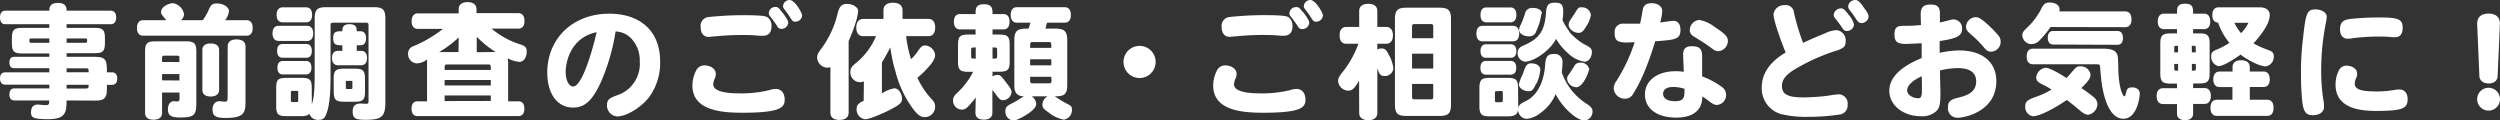
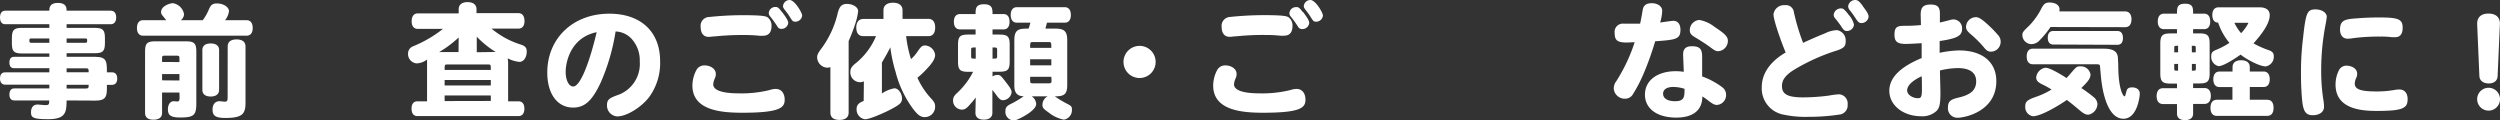
<svg xmlns="http://www.w3.org/2000/svg" width="483.89" height="23.31" viewBox="0 0 483.89 23.31">
  <rect x="0" y="0" width="483.89" height="23.31" fill="#333333" stroke="none" />
  <defs>
    <style>.cls-1{fill:#fff;}</style>
  </defs>
  <title>f_title</title>
  <g id="レイヤー_2" data-name="レイヤー 2">
    <g id="サイド">
      <path class="cls-1" d="M12.89,19.44c0,2.38-.24,3.63-3.6,3.63C6.34,23.07,6,22.73,6,21.75s.46-1.52,1.28-1.52c.24,0,1.24.12,1.46.12.72,0,.79-.12.79-.91H2.76c-.6,0-.94-.41-.94-1.15s.32-1.18.94-1.18H9.55v-.72H1c-.62,0-1-.43-1-1.2S.34,14,1,14H9.55V13.2H2.69c-.55,0-.87-.38-.87-1.1S2.14,11,2.69,11H9.55v-.65H4.3c-1.64,0-2-.4-2-2V7.39c0-1.61.4-2,2-2H9.55v-.7H1c-.65,0-1-.48-1-1.32s.38-1.3,1-1.3H9.55c0-.48,0-1.51,1.66-1.51s1.68,1,1.68,1.51h8.54c.68,0,1.06.48,1.06,1.3s-.38,1.32-1.06,1.32H12.89v.7h5.42c1.61,0,2,.4,2,2V8.3c0,1.64-.41,2-2,2H12.89V11h5.57c2.23,0,2.23.94,2.23,3h1c.63,0,1,.43,1,1.2s-.36,1.22-1,1.22h-1v.82c0,1.73-.5,2.23-2.23,2.23Zm-3.34-12H6c-.31,0-.31.14-.31.52,0,.22.1.32.31.32H9.55Zm3.34,0v.84h3.67c.31,0,.31-.12.31-.53,0-.22-.09-.31-.31-.31Zm0,6.55h4.27c0-.63,0-.77-.55-.77H12.89Zm0,3.14h3.72c.55,0,.55-.14.55-.72H12.89Z" />
      <path class="cls-1" d="M32.18,3.91c-.88-1.1-1-1.17-1-1.58,0-1.15,1.66-1.71,2.31-1.71a2.64,2.64,0,0,1,2.13,2.09A1.52,1.52,0,0,1,35,3.91h4.25A10.06,10.06,0,0,0,40.44,1.8C40.83.91,41.16.67,42,.67c1.24,0,2.32.7,2.32,1.49a3.42,3.42,0,0,1-.76,1.75h4.15c.77,0,1.2.53,1.2,1.51s-.43,1.49-1.2,1.49h-20c-.77,0-1.2-.53-1.2-1.49s.43-1.51,1.2-1.51Zm2.55,14H31.37v3.94c0,.86-.58,1.32-1.66,1.32s-1.63-.46-1.63-1.32V10c0-1.63.41-2,2-2H36c1.61,0,2,.41,2,2V20c0,2.31-.48,2.74-3.12,2.74-1.8,0-2.38-.41-2.38-1.59,0-.91.46-1.56,1.13-1.56.14,0,.5.05.67.05.36,0,.46-.17.46-.84Zm0-5.9v-.72c0-.43-.07-.51-.51-.51H31.87c-.43,0-.5.08-.5.51V12Zm0,3.57V14.33H31.37v1.22Zm4.44-5.9c0-.82.58-1.27,1.61-1.27s1.63.45,1.63,1.27v7.7c0,.82-.58,1.3-1.63,1.3s-1.61-.48-1.61-1.3ZM44.07,9c0-.89.6-1.37,1.72-1.37s1.73.48,1.73,1.37V19.9c0,2.18-.65,2.93-3.89,2.93-1.89,0-2.49-.41-2.49-1.64,0-1,.53-1.6,1.34-1.6.24,0,.84.09,1,.09.48,0,.58-.17.58-.84Z" />
-       <path class="cls-1" d="M53.93,7.92c-.75,0-1.18-.53-1.18-1.46S53.16,5,53.93,5h5.52c.74,0,1.17.53,1.17,1.47s-.43,1.46-1.17,1.46Zm6.43,12.29a9.33,9.33,0,0,0,.43-2.38c.1-1,.12-2.25.12-4.08V3.62c0-1.75.48-2.23,2.23-2.23h9.22c1.75,0,2.23.48,2.23,2.23V19.73c0,2.86-.67,3.46-3.91,3.46-1.92,0-2.42-.34-2.42-1.61,0-1.06.48-1.54,1.56-1.54.33,0,.69.05,1.05.05s.46-.12.46-.5V4.92c0-.43-.1-.53-.53-.53H64.51c-.43,0-.53.1-.53.53v9.94c0,3.29-.21,5.9-.93,7.46a1.28,1.28,0,0,1-1.35.87A1.69,1.69,0,0,1,59.88,22c-.26.34-.74.48-1.54.48H55.46c-1.65,0-2-.36-2-2V17.07c0-1.66.36-2,2-2h2.88c1.66,0,2,.36,2,2ZM54.7,4.32c-.75,0-1.16-.53-1.16-1.46S54,1.42,54.7,1.42h4.56c.74,0,1.15.52,1.15,1.46S60,4.32,59.26,4.32Zm0,6.86c-.68,0-1.06-.47-1.06-1.34S54,8.52,54.7,8.52h4.6c.68,0,1.06.48,1.06,1.32S60,11.18,59.3,11.18Zm0,3.22c-.65,0-1-.48-1-1.3s.36-1.29,1-1.29h4.58c.65,0,1,.48,1,1.29s-.38,1.3-1,1.3Zm1.89,3.19c-.24,0-.29.05-.29.29v1.59c0,.24.05.28.29.28h.84c.24,0,.29,0,.29-.28V17.88c0-.24,0-.29-.29-.29Zm9.67-8.83c-1.1,0-1.77,0-1.77-1.37s.69-1.34,1.77-1.34c0-.51,0-1.37,1.4-1.37s1.39.86,1.39,1.37h.72c.69,0,1.08.48,1.08,1.37s-.39,1.34-1.08,1.34h-.72V9.84h.86c.72,0,1.13.5,1.13,1.39s-.41,1.4-1.13,1.4H65.4c-.72,0-1.13-.51-1.13-1.4s.41-1.39,1.13-1.39h.86Zm-1.68,6.53c0-1.63.39-2,2-2h2.07c1.63,0,2,.39,2,2v2.4c0,1.63-.38,2-2,2H66.6c-1.63,0-2-.39-2-2Zm2.67.36c-.27,0-.31,0-.31.29v1c0,.24,0,.29.31.29h.65c.26,0,.31-.05.31-.29v-1c0-.24,0-.29-.31-.29Z" />
      <path class="cls-1" d="M95.14,5.54a16.29,16.29,0,0,0,5.71,3.1c.84.29,1.1.62,1.1,1.34,0,1.13-.6,2-1.41,2a6.39,6.39,0,0,1-2.28-.69,5,5,0,0,1,.09,1v7.32h2c.74,0,1.15.51,1.15,1.42s-.41,1.44-1.15,1.44H80.81c-.75,0-1.15-.51-1.15-1.44s.4-1.42,1.15-1.42h1.85v-7.3c0-.33,0-.57,0-.79a3.56,3.56,0,0,1-2,.75,1.82,1.82,0,0,1-1.68-1.9,1.5,1.5,0,0,1,1-1.42,23.71,23.71,0,0,0,5.76-3.36H80.88c-.77,0-1.2-.52-1.2-1.48s.43-1.52,1.2-1.52h7.9V1.8c0-.89.62-1.39,1.72-1.39s1.73.5,1.73,1.39v.74h8.09c.77,0,1.2.56,1.2,1.52s-.43,1.48-1.2,1.48ZM88.78,7.25A21.22,21.22,0,0,1,85,10.08h3.75ZM95,13.54c0-1,0-1.06-.53-1.06H86.59c-.53,0-.53.1-.53,1.06Zm0,3V15.48H86.06v1.06Zm0,3V18.48H86.06v1.08Zm.93-9.48a19.46,19.46,0,0,1-3.65-2.95v3Z" />
      <path class="cls-1" d="M116.26,16c-1.64,3.5-3.08,4.82-5.33,4.82-3.05,0-5-2.66-5-6.77,0-6.65,5-11.4,12-11.4,6.1,0,9.84,3.48,9.84,9.19a11.13,11.13,0,0,1-2.16,7c-1.56,2-4.37,3.69-6.12,3.69a2.1,2.1,0,0,1-2-2.21c0-1.1.58-1.34,1.83-1.84a6.38,6.38,0,0,0,4.51-6.58,6.15,6.15,0,0,0-1.68-4.49,4.41,4.41,0,0,0-3-1.32A39.64,39.64,0,0,1,116.26,16Zm-6.77-2.09c0,1.63.62,2.83,1.46,2.83,1.42,0,3.22-4.92,4.54-10.51C110.42,7.27,109.49,12.07,109.49,13.9Z" />
      <path class="cls-1" d="M138.55,14.3a1.85,1.85,0,0,1-.19.87,3.28,3.28,0,0,0-.31,1.15c0,1.15,1.73,1.75,5,1.75a22.78,22.78,0,0,0,5.83-.62,4.43,4.43,0,0,1,1.27-.24c1.06,0,1.73.82,1.73,2.09,0,1.51-.86,2.52-8.14,2.52-3.88,0-9.72-.34-9.72-5.26a6.41,6.41,0,0,1,.72-2.9,1.73,1.73,0,0,1,1.64-1C137.62,12.67,138.55,13.39,138.55,14.3Zm-1.39-11a63.78,63.78,0,0,1,6.43-.36c4.56,0,4.8.24,5.16.57a2,2,0,0,1,.58,1.56c0,1.2-.58,1.85-1.63,1.85a6.92,6.92,0,0,1-.7,0,27.07,27.07,0,0,0-2.88-.14,50.11,50.11,0,0,0-5.69.26c-.48,0-.91.1-1.25.1-1,0-1.56-.7-1.56-1.9A1.71,1.71,0,0,1,137.16,3.29Zm14.19-1c.88,1.15,1.22,1.75,1.22,2.16a1.32,1.32,0,0,1-1.34,1.13.81.81,0,0,1-.73-.41c-.45-.72-.93-1.37-1.43-2a1,1,0,0,1-.27-.65,1.26,1.26,0,0,1,1.27-1.18C150.53,1.34,150.75,1.51,151.35,2.33ZM152.83,0c1,0,2.43,2.47,2.43,3a1.31,1.31,0,0,1-1.35,1.2c-.4,0-.52-.12-.93-.76a11.78,11.78,0,0,0-.72-1.06c-.65-.84-.7-.91-.7-1.22A1.29,1.29,0,0,1,152.83,0Z" />
      <path class="cls-1" d="M160.73,13a2.32,2.32,0,0,1-.63.1,2.06,2.06,0,0,1-1.94-2c0-.5.22-.91.91-1.82a18.44,18.44,0,0,0,3.07-6.72c.34-1.34.8-1.8,1.8-1.8,1.18,0,2.16.67,2.16,1.37a11.37,11.37,0,0,1-.5,2.3,33.84,33.84,0,0,1-1.34,3.51V21.79c0,.92-.63,1.42-1.78,1.42s-1.75-.5-1.75-1.42Zm6.48,2.74a1.47,1.47,0,0,1-.72.17,1.89,1.89,0,0,1-1.9-1.9c0-.77.24-1.15,1.2-1.9A13.37,13.37,0,0,0,169.56,7h-2.47c-.87,0-1.35-.6-1.35-1.65s.48-1.68,1.35-1.68H171V2c0-.94.67-1.47,1.85-1.47s1.84.53,1.84,1.47V3.65h5c.84,0,1.32.6,1.32,1.68S180.53,7,179.69,7h-4.3a22.9,22.9,0,0,0,.94,4.44A6.83,6.83,0,0,0,177.58,10c.69-1,.91-1.2,1.51-1.2A2.08,2.08,0,0,1,181,10.63c0,.75-.55,1.63-1.78,2.88a15.19,15.19,0,0,1-1.65,1.54,14.77,14.77,0,0,0,2.54,3.89c.75.79.89,1.1.89,1.73a2,2,0,0,1-2,2c-.79,0-1.35-.38-2.33-1.68a20.57,20.57,0,0,1-3.34-7.13,28.08,28.08,0,0,1-1-4.7c-.46.91-1.06,2-1.63,2.93v6a6.34,6.34,0,0,1,2.42-1c.77,0,1.47,1,1.47,2,0,.82-.44,1.2-2.65,2.33-.69.34-3.52,1.66-4.51,1.66a1.9,1.9,0,0,1-1.63-2c0-.72.38-1.16,1.37-1.54Z" />
      <path class="cls-1" d="M188.86,18.87a14.62,14.62,0,0,1-1,1.22c-.72.86-1.11,1.13-1.68,1.13a1.74,1.74,0,0,1-1.71-1.75c0-.63.19-.94,1-1.68a14.47,14.47,0,0,0,2.88-3.89h-.92c-1.63,0-2-.39-2-2V8.69c0-1.63.38-2,2-2h1.4v-1h-3c-.77,0-1.2-.52-1.2-1.48s.43-1.49,1.2-1.49h3c0-1,0-1.9,1.63-1.9s1.65.91,1.65,1.9h2.12c.76,0,1.17.53,1.17,1.49s-.41,1.48-1.17,1.48h-2.12v1h1.32c1.64,0,2,.39,2,2v3.19c0,1.63-.38,2-2,2h-1.32v.93a1.61,1.61,0,0,1,.92-.31c.57,0,.69.12,1.77,1.54.79,1,1,1.44,1,1.82a1.76,1.76,0,0,1-1.65,1.54c-.43,0-.77-.24-1.3-1-.24-.34-.48-.65-.77-1v4.44c0,.84-.6,1.32-1.65,1.32s-1.63-.48-1.63-1.32Zm0-9.68c-.82,0-.89,0-.89.51v1.15c0,.5.07.5.89.5ZM193,9.7c0-.51-.07-.51-.89-.51v2.16c.82,0,.89,0,.89-.5Zm9.65-5.31c-.1.39-.19.75-.31,1.15h2c1.68,0,2.23.56,2.23,2.24v8.68c0,1.85-.64,2.19-2.42,2.19.12.07.17.1.65.43.26.17,1.05.63,1.39.82,1.2.6,1.29.69,1.29,1.34a1.86,1.86,0,0,1-1.58,1.92,6.87,6.87,0,0,1-3-1.44c-.89-.6-1.13-.89-1.13-1.41a1.87,1.87,0,0,1,1-1.66h-3.07a1.89,1.89,0,0,1,.86,1.49c0,1.05-2.14,2.33-3.55,2.95a2,2,0,0,1-.89.22,1.66,1.66,0,0,1-1.51-1.85c0-.63.24-.94,1-1.32a19,19,0,0,0,2.54-1.51c-1.82,0-1.82-1.49-1.82-2.17V7.78c0-2.21,1-2.24,2.76-2.24.12-.33.24-.76.36-1.15h-2.62c-.77,0-1.2-.55-1.2-1.49s.43-1.51,1.2-1.51h9.24c.77,0,1.2.53,1.2,1.51s-.43,1.49-1.2,1.49Zm.84,4.87c0-1,0-1.12-.53-1.12h-3.05c-.52,0-.52.12-.52,1.12Zm0,2.21h-4.1v1.18h4.1Zm0,3.39h-4.1v.74c0,.43.09.53.52.53H203c.43,0,.53-.1.53-.53Z" />
      <path class="cls-1" d="M223.68,12a3.11,3.11,0,1,1-3.12-3.12A3.1,3.1,0,0,1,223.68,12Z" />
      <path class="cls-1" d="M239.35,14.3a1.85,1.85,0,0,1-.19.87,3.28,3.28,0,0,0-.31,1.15c0,1.15,1.73,1.75,5,1.75a22.78,22.78,0,0,0,5.83-.62,4.43,4.43,0,0,1,1.27-.24c1.06,0,1.73.82,1.73,2.09,0,1.51-.86,2.52-8.14,2.52-3.88,0-9.72-.34-9.72-5.26a6.41,6.41,0,0,1,.72-2.9,1.73,1.73,0,0,1,1.64-1C238.42,12.67,239.35,13.39,239.35,14.3ZM238,3.29a63.78,63.78,0,0,1,6.43-.36c4.56,0,4.8.24,5.16.57a2,2,0,0,1,.58,1.56c0,1.2-.58,1.85-1.63,1.85a6.92,6.92,0,0,1-.7,0,27.07,27.07,0,0,0-2.88-.14,50.11,50.11,0,0,0-5.69.26c-.48,0-.91.1-1.25.1-1,0-1.56-.7-1.56-1.9A1.71,1.71,0,0,1,238,3.29Zm14.19-1c.88,1.15,1.22,1.75,1.22,2.16A1.32,1.32,0,0,1,252,5.62a.81.81,0,0,1-.73-.41c-.45-.72-.93-1.37-1.43-2a1,1,0,0,1-.27-.65,1.26,1.26,0,0,1,1.27-1.18C251.33,1.34,251.54,1.51,252.15,2.33ZM253.63,0c1,0,2.43,2.47,2.43,3a1.31,1.31,0,0,1-1.35,1.2c-.4,0-.52-.12-.93-.76a11.78,11.78,0,0,0-.72-1.06c-.65-.84-.7-.91-.7-1.22A1.29,1.29,0,0,1,253.63,0Z" />
-       <path class="cls-1" d="M263.06,15.6c-.91,1.56-1.32,1.94-2.13,1.94A2,2,0,0,1,259,15.67c0-.55.17-.86,1.16-2.09a20.22,20.22,0,0,0,2.78-5.11h-2.35c-.84,0-1.3-.57-1.3-1.63s.46-1.63,1.3-1.63h2.49V2.14c0-.89.63-1.4,1.76-1.4s1.75.51,1.75,1.4V5.21h1.7c.84,0,1.32.6,1.32,1.63s-.48,1.63-1.32,1.63h-1.7V9.58a1.84,1.84,0,0,1,.84-.2c.62,0,.91.27,1.41,1.28a6.52,6.52,0,0,1,.85,2.61A1.61,1.61,0,0,1,268,14.71c-.76,0-1-.26-1.41-1.51v8.64c0,.91-.63,1.42-1.75,1.42s-1.76-.51-1.76-1.42ZM270,3.72c0-1.73.5-2.23,2.23-2.23h6.36c1.75,0,2.26.5,2.26,2.23V20.21c0,1.73-.51,2.23-2.26,2.23h-6.36c-1.73,0-2.23-.5-2.23-2.23Zm7.41,3.67V5.18c0-.43-.09-.52-.52-.52h-3.05c-.44,0-.53.09-.53.52V7.39Zm0,3h-4.1v2.88h4.1Zm0,5.86h-4.1V18.7c0,.43.09.53.53.53h3.05c.43,0,.52-.1.52-.53Z" />
-       <path class="cls-1" d="M286.94,8c-.77,0-1.17-.53-1.17-1.49S286.17,5,286.94,5h5.91c.77,0,1.2.52,1.2,1.48S293.62,8,292.85,8Zm6.92,12.53a1.51,1.51,0,0,1,0,.41c.15-.63.34-.82,1.54-1.42,2.09-1,3.45-3.62,3.67-6.94.1-1.65.5-2.13,1.7-2.13a1.49,1.49,0,0,1,1.66,1.65,19,19,0,0,1-.14,1.92,11.8,11.8,0,0,0,4.7,6c1,.62,1.25,1,1.25,1.56a1.71,1.71,0,0,1-1.51,1.75c-1.56,0-4.32-2.52-5.62-5.11a8.69,8.69,0,0,1-3,3.69A4.93,4.93,0,0,1,295.51,23a1.77,1.77,0,0,1-1.68-1.85c-.07,1-.62,1.37-2,1.37h-3.48c-1.61,0-2-.41-2-2V17.07c0-1.61.41-2,2-2h3.48c1.61,0,2,.41,2,2ZM287.71,4.32c-.74,0-1.15-.5-1.15-1.44s.41-1.44,1.15-1.44h4.63c.75,0,1.16.5,1.16,1.44s-.41,1.44-1.16,1.44Zm-.09,6.86c-.68,0-1.06-.45-1.06-1.29s.38-1.32,1.06-1.32h4.82c.67,0,1.06.48,1.06,1.32s-.39,1.29-1.06,1.29Zm0,3.27c-.7,0-1.08-.48-1.08-1.32s.38-1.34,1.08-1.34h4.78c.69,0,1.08.47,1.08,1.34s-.39,1.32-1.08,1.32Zm2.11,3.19c-.31,0-.38.07-.38.39v1.36c0,.32.07.39.38.39h.77c.31,0,.38-.07.38-.39V18c0-.32-.07-.39-.38-.39Zm14-11.5a11.16,11.16,0,0,0,2.71,2.31c1.47.77,1.68,1,1.68,1.61,0,1-.64,1.89-1.41,1.89a6,6,0,0,1-3.12-1.56,11.13,11.13,0,0,1-2.4-2.88c-1,2.09-4.2,4.42-6,4.42a1.6,1.6,0,0,1-1.44-1.71c0-.69.34-1.08,1.27-1.48C298,7.46,299,5.86,299.23,2.52c.1-1.56.48-2,1.78-2s1.56.48,1.56,1.82a8.55,8.55,0,0,1-.15,1.54A12.66,12.66,0,0,0,303.79,6.14Zm-6.38,10c-.63,1.34-.82,1.51-1.51,1.51-1,0-1.85-.65-1.85-1.34a9.86,9.86,0,0,1,.79-2.05c.5-1.53.77-2,1.58-2,1.08,0,1.78.5,1.78,1.27A8.53,8.53,0,0,1,297.41,16.18Zm1-13.54a11.21,11.21,0,0,1-1,3.43,1.35,1.35,0,0,1-1.4,1c-1.05,0-1.92-.55-1.92-1.25a2.48,2.48,0,0,1,.32-1,16.46,16.46,0,0,0,.88-2.33,1.32,1.32,0,0,1,1.3-.91C297.72,1.49,298.46,2,298.46,2.64Zm9.17,10.94c0,.53-1.17,3.34-2.4,3.34a1.82,1.82,0,0,1-1.8-1.61,1.2,1.2,0,0,1,.22-.69c.43-.63.79-1.13,1.2-1.85a1.2,1.2,0,0,1,1.1-.6A1.62,1.62,0,0,1,307.63,13.58ZM307,5.14c-.57.93-.88,1.22-1.44,1.22-1,0-1.94-.79-1.94-1.54a1.9,1.9,0,0,1,.31-.93c.43-.65.77-1.13,1.18-1.8s.55-.67,1-.67a1.71,1.71,0,0,1,1.82,1.48A5.49,5.49,0,0,1,307,5.14Z" />
      <path class="cls-1" d="M314.88,8.23c-1.82,0-2.35-.41-2.35-1.82a1.59,1.59,0,0,1,1.73-1.83c.16,0,.4,0,.76,0,.87,0,1.52,0,2.43,0,.24-1,.36-1.85.5-2.64.17-.94.7-1.32,1.78-1.32s2,.6,2,1.46a8.82,8.82,0,0,1-.4,2.28c.52-.07,2.2-.33,2.56-.33.87,0,1.37.64,1.37,1.75,0,1.85-1,1.92-4.89,2.21a58.22,58.22,0,0,1-2.28,6.36,28.41,28.41,0,0,1-2,3.84,1.72,1.72,0,0,1-1.53.91,2.12,2.12,0,0,1-2.21-2,2.42,2.42,0,0,1,.53-1.44,33.07,33.07,0,0,0,3.52-7.49Zm10.9,2.31c0-1.08.52-1.59,1.68-1.59,1.51,0,2,.51,2,2,0,.72,0,2.69,0,3.84a15,15,0,0,1,3.91,2.11,1.79,1.79,0,0,1,.72,1.35,1.91,1.91,0,0,1-1.75,2.06c-.48,0-.8-.17-1.56-.74a15.33,15.33,0,0,0-1.28-.91c0,2.66-1.77,4.1-5.06,4.1-3.7,0-6.05-1.73-6.05-4.44s2.33-4.54,6-4.54a10.61,10.61,0,0,1,1.51.12C325.9,13.34,325.78,11,325.78,10.54Zm-1.88,6.29c-1.27,0-2,.48-2,1.32s.79,1.44,2.33,1.44c1.82,0,1.82-.89,1.82-2.4A7.37,7.37,0,0,0,323.9,16.83Zm8.67-6.92c-.43,0-.67-.12-1.54-.77-.72-.55-1.89-1.29-2.73-1.8-1-.57-1.23-.86-1.23-1.58a2,2,0,0,1,1.83-1.9,6.68,6.68,0,0,1,3,1.37c2,1.32,2.54,1.87,2.54,2.67A2,2,0,0,1,332.57,9.91Z" />
      <path class="cls-1" d="M343.27,2.76A2.06,2.06,0,0,1,345.48,1a1.56,1.56,0,0,1,1.75,1.42A40.68,40.68,0,0,0,349,8.3c.87-.43,3-1.36,4.23-1.84a5.66,5.66,0,0,1,2.28-.63A2,2,0,0,1,357.24,8c0,.93-.31,1.27-1.56,1.73A38,38,0,0,0,347,13.66c-1.49,1-2.09,1.87-2.09,3,0,1.59,1.13,2.19,4.13,2.19a39.55,39.55,0,0,0,4.9-.34,17.78,17.78,0,0,1,2-.26,1.78,1.78,0,0,1,1.68,2,1.77,1.77,0,0,1-1.56,1.92,38.93,38.93,0,0,1-6,.44,20,20,0,0,1-4.77-.41A5.15,5.15,0,0,1,341,16.87c0-2.54,1.51-4.82,4.39-6.57l.24-.15C345.14,9.07,343.27,4.08,343.27,2.76Zm14.45,0a4.28,4.28,0,0,1,1.13,2A1.36,1.36,0,0,1,357.48,6c-.38,0-.62-.14-1-.74s-.87-1.2-1.2-1.63a1.07,1.07,0,0,1-.36-.77,1.4,1.4,0,0,1,1.34-1.23C356.71,1.58,356.93,1.75,357.72,2.71Zm2.86-1.53c.77,1,1.1,1.56,1.1,2a1.38,1.38,0,0,1-1.41,1.23c-.39,0-.58-.15-1-.75A19.71,19.71,0,0,0,358.06,2a1.22,1.22,0,0,1-.34-.77A1.38,1.38,0,0,1,359.07,0C359.55,0,359.86.22,360.58,1.18Z" />
      <path class="cls-1" d="M371.76,2.88c0-1.25.31-2,1.92-2,1.32,0,1.8.46,1.8,1.75,0,.48,0,1.25,0,1.73.4-.1.64-.14,1.94-.48a2.3,2.3,0,0,1,.74-.12,1.7,1.7,0,0,1,1.61,1.85c0,1.32-1,1.85-4.34,2.33,0,.77,0,1.24,0,2.28a20.39,20.39,0,0,1,3.72-.46c4.76,0,7.25,2.42,7.25,5.93,0,5.93-6.17,7.1-7.49,7.1a1.82,1.82,0,0,1-1.87-2c0-1.1.43-1.53,2-1.89,2.45-.56,3.46-1.49,3.46-3.17s-1.25-2.55-3.56-2.55a15.56,15.56,0,0,0-3.45.46c0,.69.09,3.72.09,4.34,0,2.07-.16,2.86-.72,3.46a4,4,0,0,1-3,1.06c-3.51,0-6.17-2.14-6.17-4.93,0-2.49,2.06-4.6,6.26-6.33,0-1,0-1.92,0-2.88-1.16.07-2.5.14-3.08.14-1.63,0-2.18-.45-2.18-1.77S367.06,5,368.42,5a31.71,31.71,0,0,0,3.39-.15Zm-2.62,14.64c0,.77,1,1.49,2.12,1.49.6,0,.74-.34.74-1.75,0-.91,0-1.68-.05-2.5C370.1,15.63,369.14,16.56,369.14,17.52ZM384,4.1a23.43,23.43,0,0,1,2.69,2.64,1.84,1.84,0,0,1,.55,1.3A1.91,1.91,0,0,1,385.37,10c-.53,0-.89-.21-1.46-.94a21.51,21.51,0,0,0-2.14-2.16c-1-.86-1.23-1.1-1.23-1.77a1.92,1.92,0,0,1,1.8-1.8C382.85,3.29,383.23,3.5,384,4.1Z" />
      <path class="cls-1" d="M396.89,5.23a18.05,18.05,0,0,1-2.09,2.55,2.16,2.16,0,0,1-1.61.76,1.78,1.78,0,0,1-1.75-1.68c0-.62.12-.74,1.37-1.94A13.9,13.9,0,0,0,394.94,2c.6-1.23.92-1.51,1.76-1.51,1.17,0,1.94.52,1.94,1.34a2.2,2.2,0,0,1-.05.38h12.75c.77,0,1.22.56,1.22,1.54s-.45,1.51-1.22,1.51Zm3.74,9.17c1.27-1.51,1.35-1.56,2-1.56a1.89,1.89,0,0,1,2,1.56c0,.87-.62,1.49-1.78,2.64a25.8,25.8,0,0,1,2.38,1.75,1.84,1.84,0,0,1,.74,1.32,2.15,2.15,0,0,1-1.75,2.09c-.52,0-.93-.21-1.7-.86-1.27-1.08-1.83-1.51-2.47-2-1.18.84-4.92,3.16-6.56,3.16A1.78,1.78,0,0,1,392,20.59c0-.91.38-1.24,2-1.82a15.2,15.2,0,0,0,3.09-1.44,16.74,16.74,0,0,0-1.8-1c-.88-.43-1.17-.77-1.17-1.37a2.11,2.11,0,0,1,1.8-1.85c.89,0,3.19,1.42,4.08,2C400.34,14.71,400.54,14.52,400.63,14.4ZM410,12.5c0,4.9,1,6.13,1.17,6.13s.17-.05.19-.17c.1-.27.24-.87.29-1,.12-.36.51-.55,1-.55.94,0,1.52.48,1.52,1.22,0,.48-.46,4.85-3.17,4.85s-3.77-4.1-4.15-6.55c-.17-1.08-.25-2.19-.37-3.48,0-.46-.14-.51-.81-.51H393.48c-.77,0-1.2-.55-1.2-1.51s.41-1.51,1.2-1.51h13.61c2.06,0,2.86.57,2.86,2.06ZM397.42,8.62c-.68,0-1.06-.48-1.06-1.32S396.74,6,397.42,6h12.41c.69,0,1.08.48,1.08,1.35s-.39,1.32-1.08,1.32Z" />
      <path class="cls-1" d="M421.37,2.64c0-1.08,0-1.92,1.56-1.92s1.56.82,1.56,1.92h2.11c.77,0,1.2.53,1.2,1.51s-.43,1.49-1.2,1.49h-2.11v.82h1.2c1.61,0,2,.4,2,2v5.69c0,1.61-.4,2-2,2h-1.2v.89h2.21c.76,0,1.22.55,1.22,1.53s-.46,1.54-1.22,1.54h-2.21V22c0,.79-.55,1.25-1.56,1.25s-1.56-.46-1.56-1.25V20.14h-2.69c-.79,0-1.25-.55-1.25-1.54s.46-1.53,1.25-1.53h2.69v-.89h-1.23c-1.6,0-2-.41-2-2V8.47c0-1.61.41-2,2-2h1.23V5.64h-2.52c-.77,0-1.2-.55-1.2-1.49s.43-1.51,1.2-1.51Zm.21,7.49V8.86c-.67,0-.74,0-.74.38v.89Zm0,2.25h-.74v.92c0,.38.07.38.74.38Zm2.67-2.25H425V9.24c0-.38-.08-.38-.77-.38Zm0,2.25v1.3c.69,0,.77,0,.77-.38v-.92Zm7.87,1.47V13c0-.84.6-1.34,1.66-1.34s1.68.47,1.68,1.34v.84h2.66c.77,0,1.2.55,1.2,1.51s-.43,1.49-1.2,1.49h-2.66v2.47h3.36c.81,0,1.24.55,1.24,1.56s-.43,1.56-1.24,1.56H429.1c-.8,0-1.25-.55-1.25-1.56s.45-1.56,1.25-1.56h3V16.85h-2.5c-.76,0-1.2-.55-1.2-1.51s.46-1.49,1.2-1.49Zm5.26-12.43c1.25,0,1.94.55,1.94,1.51,0,1.65-1.56,3.69-3.14,5.47a18,18,0,0,0,2.92,1.3c.75.26,1,.6,1,1.15a1.88,1.88,0,0,1-1.54,2c-1.32,0-4-1.54-4.87-2.28-2,1.39-3.53,2.23-4.27,2.23A1.82,1.82,0,0,1,428,10.85c0-.63.21-.91,1-1.22a15.22,15.22,0,0,0,2.52-1.33,12.14,12.14,0,0,1-2.19-3.93c-.74,0-1.12-.55-1.12-1.47s.43-1.48,1.17-1.48Zm-4.9,3a9,9,0,0,0,1.3,2,8.56,8.56,0,0,0,1.39-1.92c0-.07-.05-.09-.19-.09Z" />
      <path class="cls-1" d="M450.36,3.24a14.36,14.36,0,0,1-.24,1.54,46.52,46.52,0,0,0-.84,8.66,36.67,36.67,0,0,0,.38,5.64,8.84,8.84,0,0,1,.17,1.59c0,1-.89,1.63-2.18,1.63-1.75,0-2-1.25-2.19-4.71-.07-1.08-.09-2.09-.09-3.38a52.59,52.59,0,0,1,.41-6.94c.52-4.82.79-5.45,2.4-5.45C449.38,1.82,450.36,2.45,450.36,3.24Zm5.88,11a1.76,1.76,0,0,1-.22.93,2.64,2.64,0,0,0-.24,1c0,1.12,1.13,1.53,4.25,1.53a19.37,19.37,0,0,0,3.27-.26,5.94,5.94,0,0,1,1.12-.12c1,0,1.59.72,1.59,1.87,0,1.73-.86,2.28-5.95,2.28-2.76,0-8-.26-8-5.09a6.07,6.07,0,0,1,.67-2.81,1.6,1.6,0,0,1,1.51-.86C455.42,12.77,456.24,13.39,456.24,14.26Zm8.81-8.86c0,1.2-.51,1.82-1.42,1.82-.17,0-.43,0-.67,0a15,15,0,0,0-2.21-.12,38.75,38.75,0,0,0-5.33.31,5.59,5.59,0,0,1-1,.1c-.94,0-1.49-.67-1.49-1.78,0-1.89,1.11-2,3.24-2.16,1.54-.12,2.91-.17,4.35-.17C464.28,3.38,465.05,3.72,465.05,5.4Z" />
      <path class="cls-1" d="M483.43,14.74c-.05.89-.69,1.41-1.72,1.41s-1.76-.52-1.81-1.41l-.43-10.11c0-.36,0-2,2.19-2,1.44,0,2.25.74,2.21,2Zm.46,4.46a2.21,2.21,0,1,1-4.42,0,2.21,2.21,0,1,1,4.42,0Z" />
    </g>
  </g>
</svg>